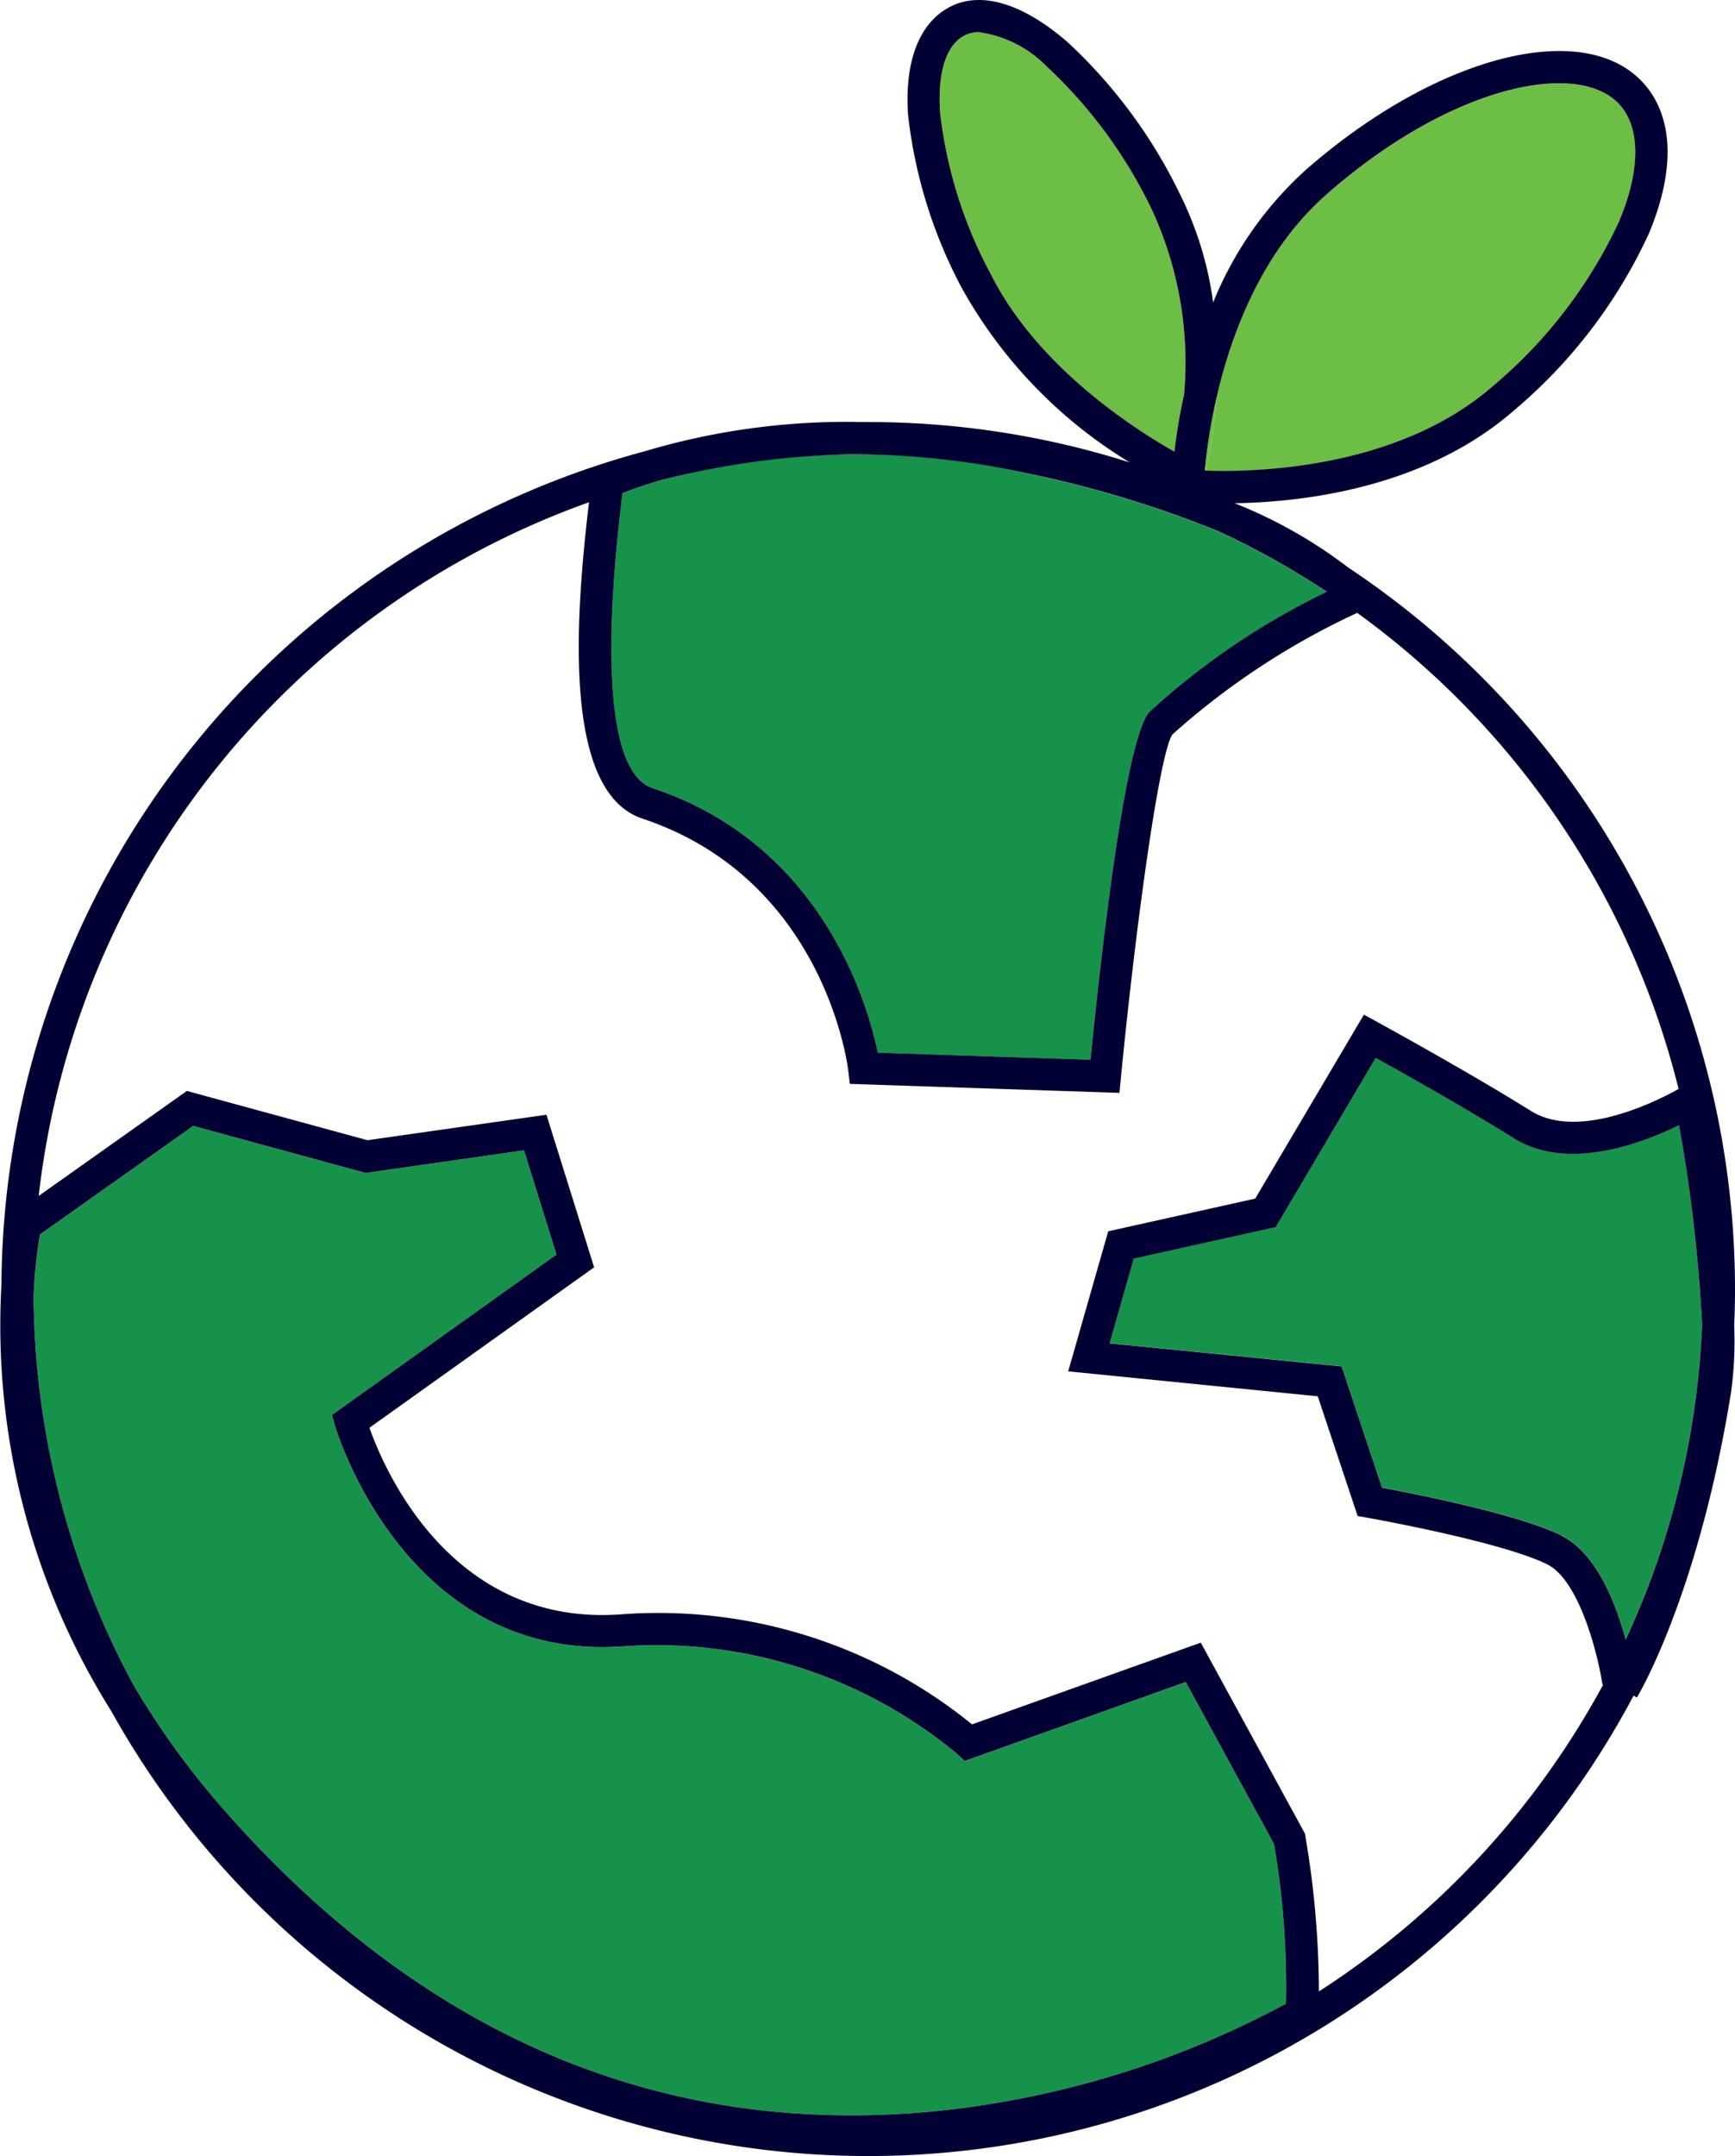
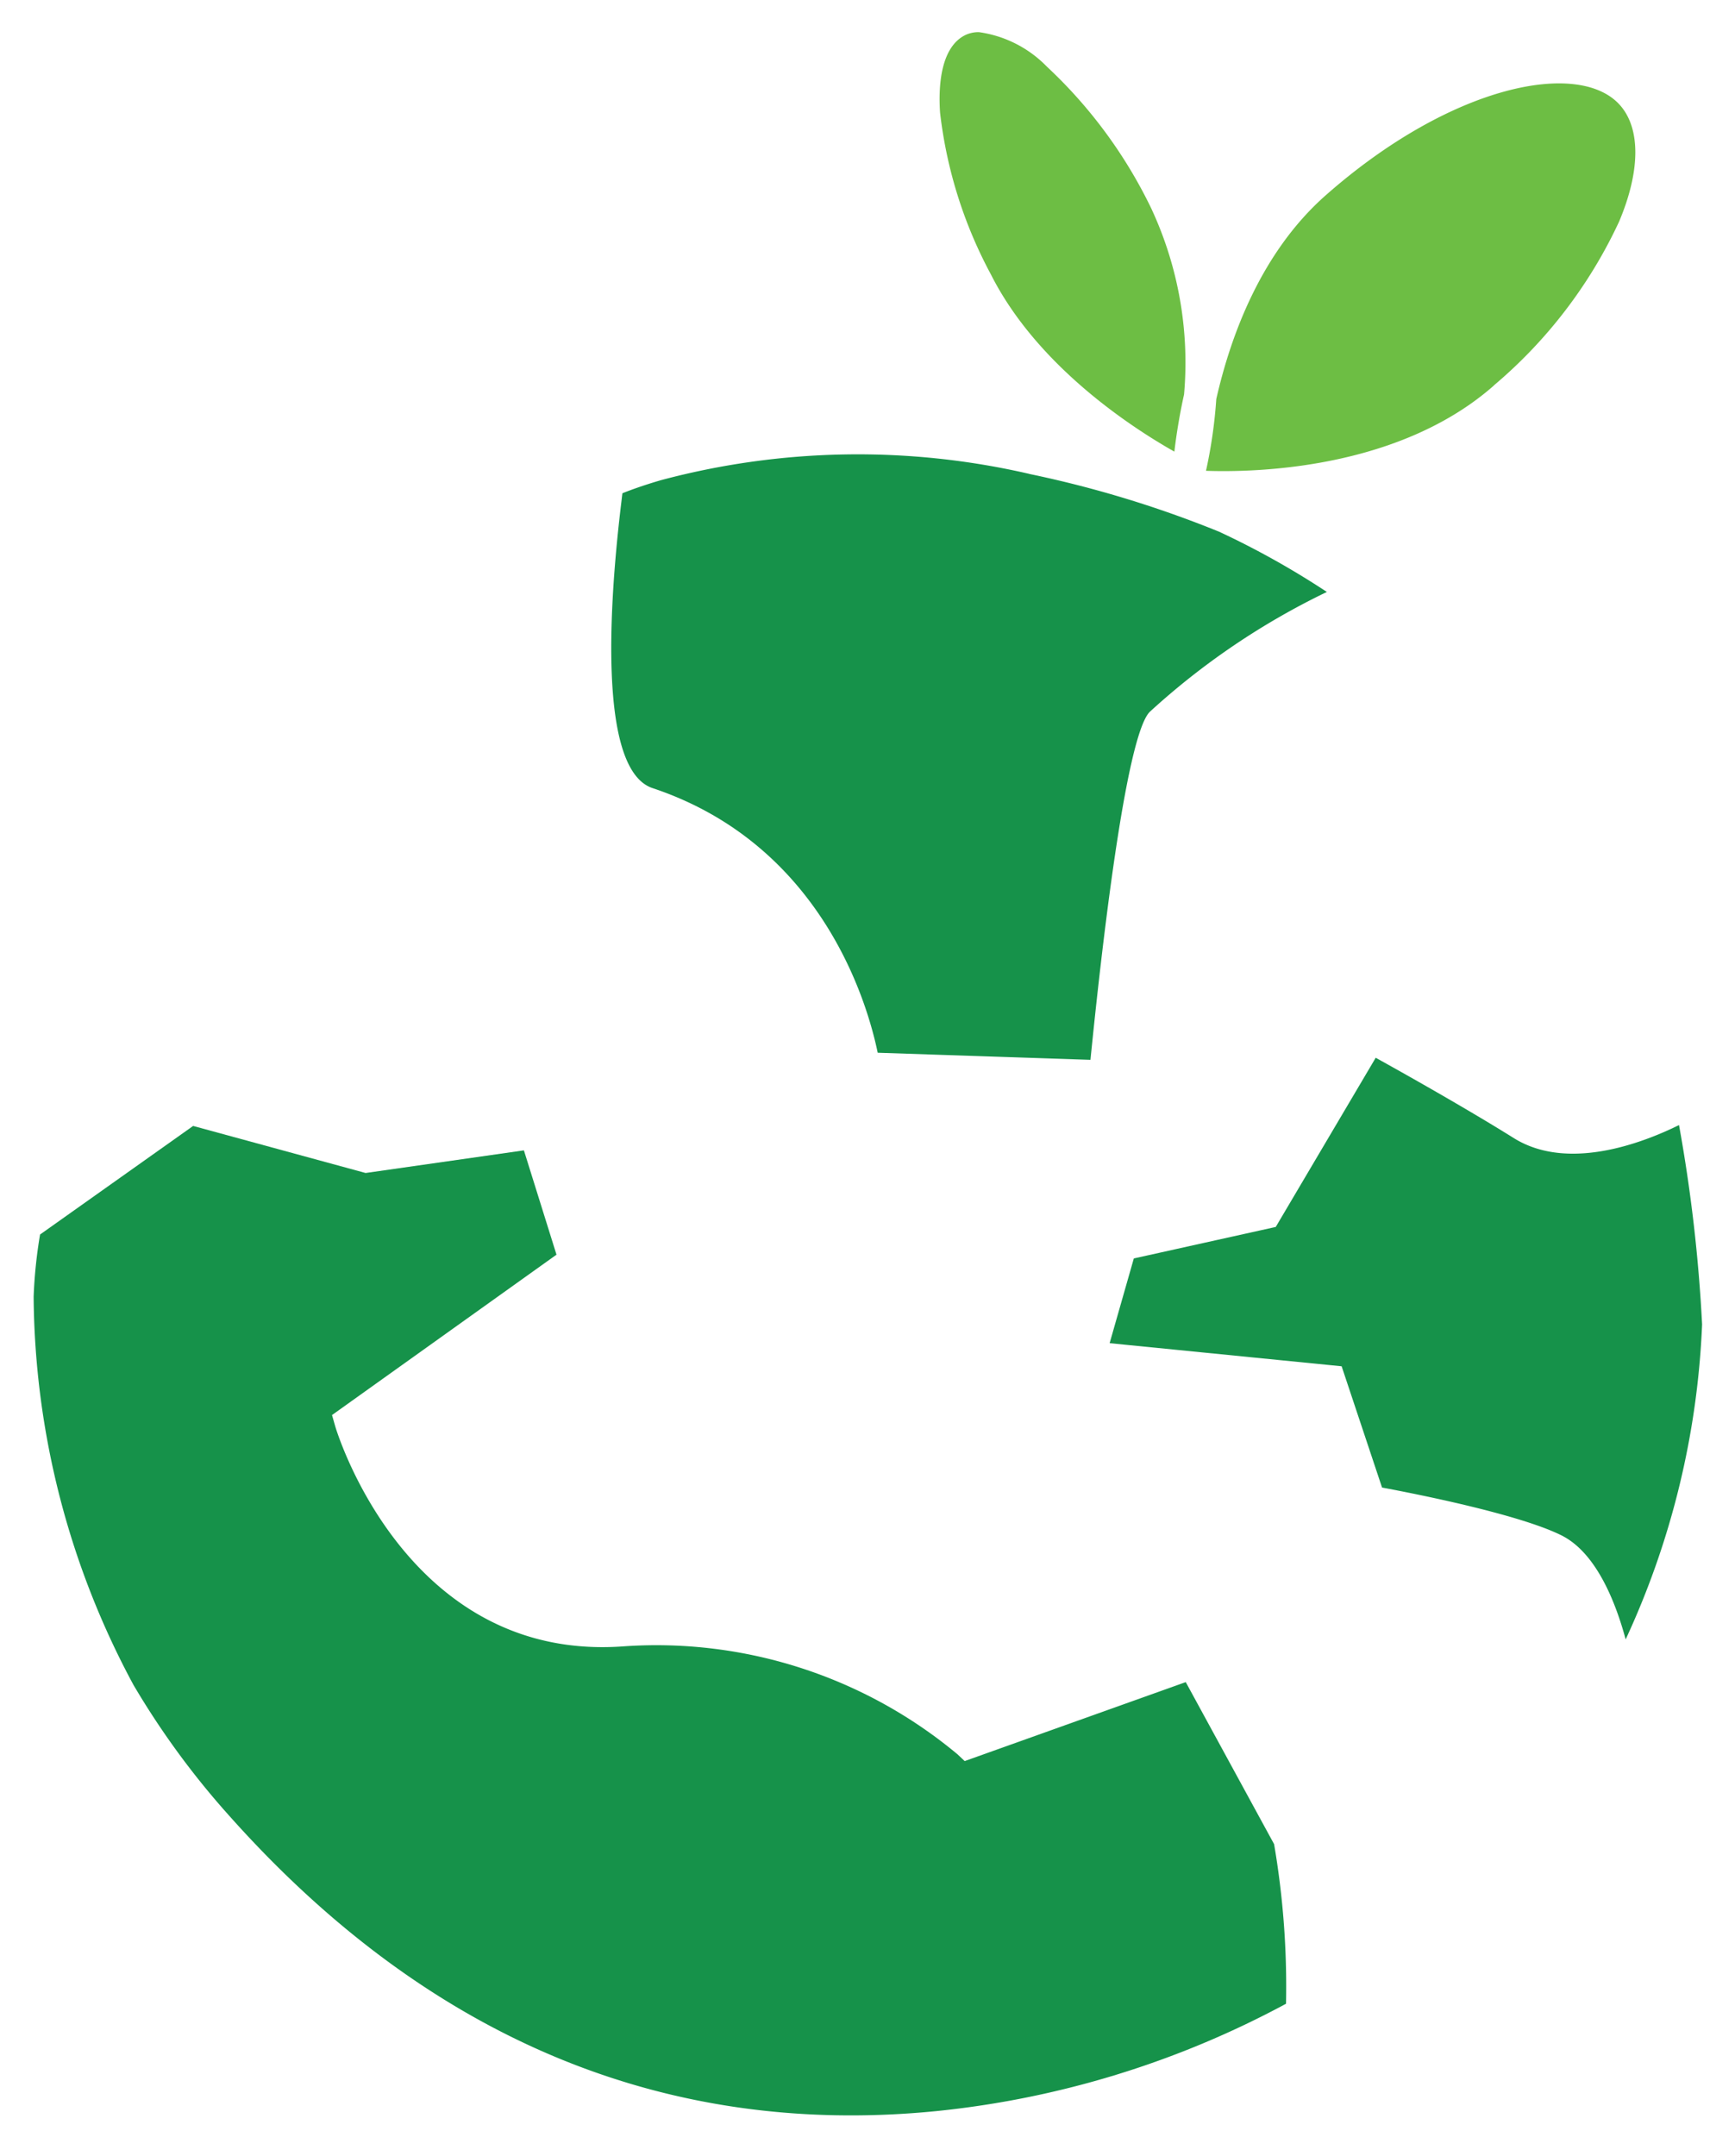
<svg xmlns="http://www.w3.org/2000/svg" width="82.623" height="102.652" viewBox="0 0 82.623 102.652">
  <g id="Groupe_35222" data-name="Groupe 35222" transform="translate(0)">
    <g id="Groupe_35242" data-name="Groupe 35242" transform="translate(0 0)">
      <path id="Tracé_1642" data-name="Tracé 1642" d="M92.24,54.686a36.324,36.324,0,0,0-17.541.3c-.847.247-1.469.476-1.835.623-.014.113-.03.25-.05.418-.571,4.711-1.137,12.746,1.485,13.62,8.1,2.7,10.251,10.314,10.722,12.6l10.132.338c.511-5.113,1.672-15.417,2.825-16.57a34.862,34.862,0,0,1,8.433-5.707,39.749,39.749,0,0,0-5.133-2.869,52.3,52.3,0,0,0-9.038-2.75" transform="translate(-43.224 -32.124)" fill="#16924a" />
      <path id="Tracé_1643" data-name="Tracé 1643" d="M158.42,128.346c-1.7.84-5.289,2.231-7.867.621-2.3-1.435-5.281-3.108-6.577-3.825l-4.76,8.055-6.759,1.5-1.152,4.034,11.048,1.1,1.925,5.774c1.535.286,6.518,1.264,8.55,2.28,1.663.832,2.584,3.213,3.051,4.95a39.467,39.467,0,0,0,3.64-15,74.6,74.6,0,0,0-1.1-9.495" transform="translate(-78.463 -74.78)" fill="#16924a" />
      <path id="Tracé_1644" data-name="Tracé 1644" d="M13.143,165.882C22.624,176.607,34,181.4,46.976,180.11A44.572,44.572,0,0,0,63.617,175a40.147,40.147,0,0,0-.568-7.6l-4.207-7.714-10.527,3.76-.341-.321a22.4,22.4,0,0,0-15.852-5.145c-.361.028-.716.041-1.06.041-9.606,0-12.7-10.422-12.728-10.531l-.148-.519,10.69-7.636-1.552-4.966-7.539,1.077-8.213-2.24-7.289,5.169a22.715,22.715,0,0,0-.306,2.968A39.5,39.5,0,0,0,8.73,159.818a38.8,38.8,0,0,0,4.412,6.064" transform="translate(-2.375 -79.598)" fill="#16924a" />
      <path id="Tracé_1645" data-name="Tracé 1645" d="M121.282,12.233a22.735,22.735,0,0,0-4.992-6.79,5.581,5.581,0,0,0-3.231-1.638,1.456,1.456,0,0,0-.663.145c-1.213.612-1.265,2.572-1.189,3.686a21.407,21.407,0,0,0,2.419,7.7c2.215,4.391,6.755,7.319,8.739,8.441.086-.73.228-1.667.462-2.727a17.362,17.362,0,0,0-1.546-8.817" transform="translate(-66.44 -2.274)" fill="#6dbe44" />
      <path id="Tracé_1646" data-name="Tracé 1646" d="M156.411,24.24a22.74,22.74,0,0,0,5.967-7.8c1.014-2.4,1.032-4.423.049-5.54-1.928-2.192-8.015-1-14,4.268-3.1,2.724-4.55,6.717-5.231,9.72a23.009,23.009,0,0,1-.49,3.415c2.306.081,9.154-.052,13.707-4.058" transform="translate(-85.275 -5.887)" fill="#6dbe44" />
-       <path id="Tracé_1647" data-name="Tracé 1647" d="M142.567,50.616l.055,0a23,23,0,0,0,.49-3.415,26.3,26.3,0,0,0-.545,3.413" transform="translate(-85.193 -28.207)" fill="#6dbe44" />
-       <path id="Tracé_1648" data-name="Tracé 1648" d="M82.623,61.374A41.271,41.271,0,0,0,64.214,27.027a22.641,22.641,0,0,0-5.422-3.068c3.209-.049,9.086-.7,13.354-4.459a24.271,24.271,0,0,0,6.365-8.358C79.781,8.133,79.706,5.6,78.3,4,75.5.81,68.4,2.623,62.14,8.128A17.239,17.239,0,0,0,57.771,14.4a16.517,16.517,0,0,0-1.565-5.126,24.262,24.262,0,0,0-5.353-7.255C48.731.17,46.747-.435,45.268.312s-2.2,2.579-2.025,5.156a22.924,22.924,0,0,0,2.58,8.283A22.511,22.511,0,0,0,53.8,22.017a41.136,41.136,0,0,0-12.457-1.922c-.079,0-.158,0-.237,0a33.684,33.684,0,0,0-10.4,1.39A41.35,41.35,0,0,0,.068,61.177,34.549,34.549,0,0,0,5.307,81.483a41.261,41.261,0,0,0,72.487-.752l.156.094c.119-.2,2.938-4.96,4.482-14.512a18.139,18.139,0,0,0,.153-3.209c.024-.574.039-1.15.039-1.729M74.365,73.112c-2.032-1.016-7.015-1.994-8.551-2.28L63.89,65.058l-11.048-1.1,1.152-4.034,6.759-1.5,4.76-8.056c1.3.718,4.279,2.39,6.576,3.825,2.578,1.611,6.164.22,7.867-.621a74.615,74.615,0,0,1,1.1,9.495,39.465,39.465,0,0,1-3.64,15c-.467-1.737-1.388-4.119-3.051-4.95M45.956,1.677a1.456,1.456,0,0,1,.663-.145A5.582,5.582,0,0,1,49.85,3.169a22.738,22.738,0,0,1,4.992,6.79,17.364,17.364,0,0,1,1.546,8.817,27.528,27.528,0,0,0-.462,2.727c-1.984-1.122-6.524-4.051-8.739-8.441a21.388,21.388,0,0,1-2.419-7.7c-.076-1.114-.024-3.074,1.188-3.686m17.194,7.6c5.987-5.268,12.074-6.46,14-4.268.983,1.117.965,3.137-.049,5.54a22.73,22.73,0,0,1-5.967,7.8c-4.553,4.006-11.4,4.139-13.707,4.058l-.055,0A26.363,26.363,0,0,1,57.919,19c.681-3,2.135-7,5.231-9.72M29.59,23.9c.02-.167.037-.3.05-.418.367-.146.988-.375,1.835-.622a39.64,39.64,0,0,1,9.025-1.23,39.246,39.246,0,0,1,8.516.927,52.3,52.3,0,0,1,9.038,2.75,39.7,39.7,0,0,1,5.133,2.869,34.893,34.893,0,0,0-8.433,5.707C53.6,35.04,52.44,45.344,51.929,50.457L41.8,50.12c-.47-2.281-2.624-9.9-10.722-12.595-2.621-.874-2.056-8.909-1.485-13.62M15.957,67.89c.031.109,3.123,10.532,12.729,10.531.344,0,.7-.014,1.06-.041A22.4,22.4,0,0,1,45.6,83.525l.34.32,10.527-3.76L60.672,87.8a40.118,40.118,0,0,1,.568,7.6,44.564,44.564,0,0,1-16.64,5.112c-12.972,1.286-24.352-3.5-33.834-14.228A38.777,38.777,0,0,1,6.354,80.22,39.5,39.5,0,0,1,1.6,61.743a22.707,22.707,0,0,1,.306-2.968L9.2,53.607l8.213,2.24,7.539-1.077L26.5,59.735l-10.69,7.636ZM62.808,94.816a44.268,44.268,0,0,0-.641-7.369l-.019-.137-4.965-9.1L46.289,82.1a23.692,23.692,0,0,0-16.66-5.242c-8.09.624-11.306-6.821-12.036-8.879l10.7-7.64-2.27-7.264L17.5,54.288,8.9,51.941l-7.058,5A39.854,39.854,0,0,1,28.05,23.913c-.708,5.928-1.18,13.821,2.542,15.062,8.588,2.863,9.757,11.609,9.8,11.979l.078.651,12.839.428.069-.714c.717-7.345,1.84-15.479,2.455-16.351a35.5,35.5,0,0,1,8.8-5.788A39.86,39.86,0,0,1,79.937,51.847c-.876.493-4.717,2.494-7.038,1.043-3.042-1.9-7.259-4.2-7.3-4.227l-.648-.354-5.176,8.759-7,1.556-1.906,6.668L62.753,66.48l1.9,5.7.448.079c.064.011,6.413,1.14,8.582,2.224,1.576.788,2.446,4.486,2.627,5.719l.041-.006A40.044,40.044,0,0,1,62.808,94.816" transform="translate(0 0)" fill="#010034" />
    </g>
  </g>
</svg>